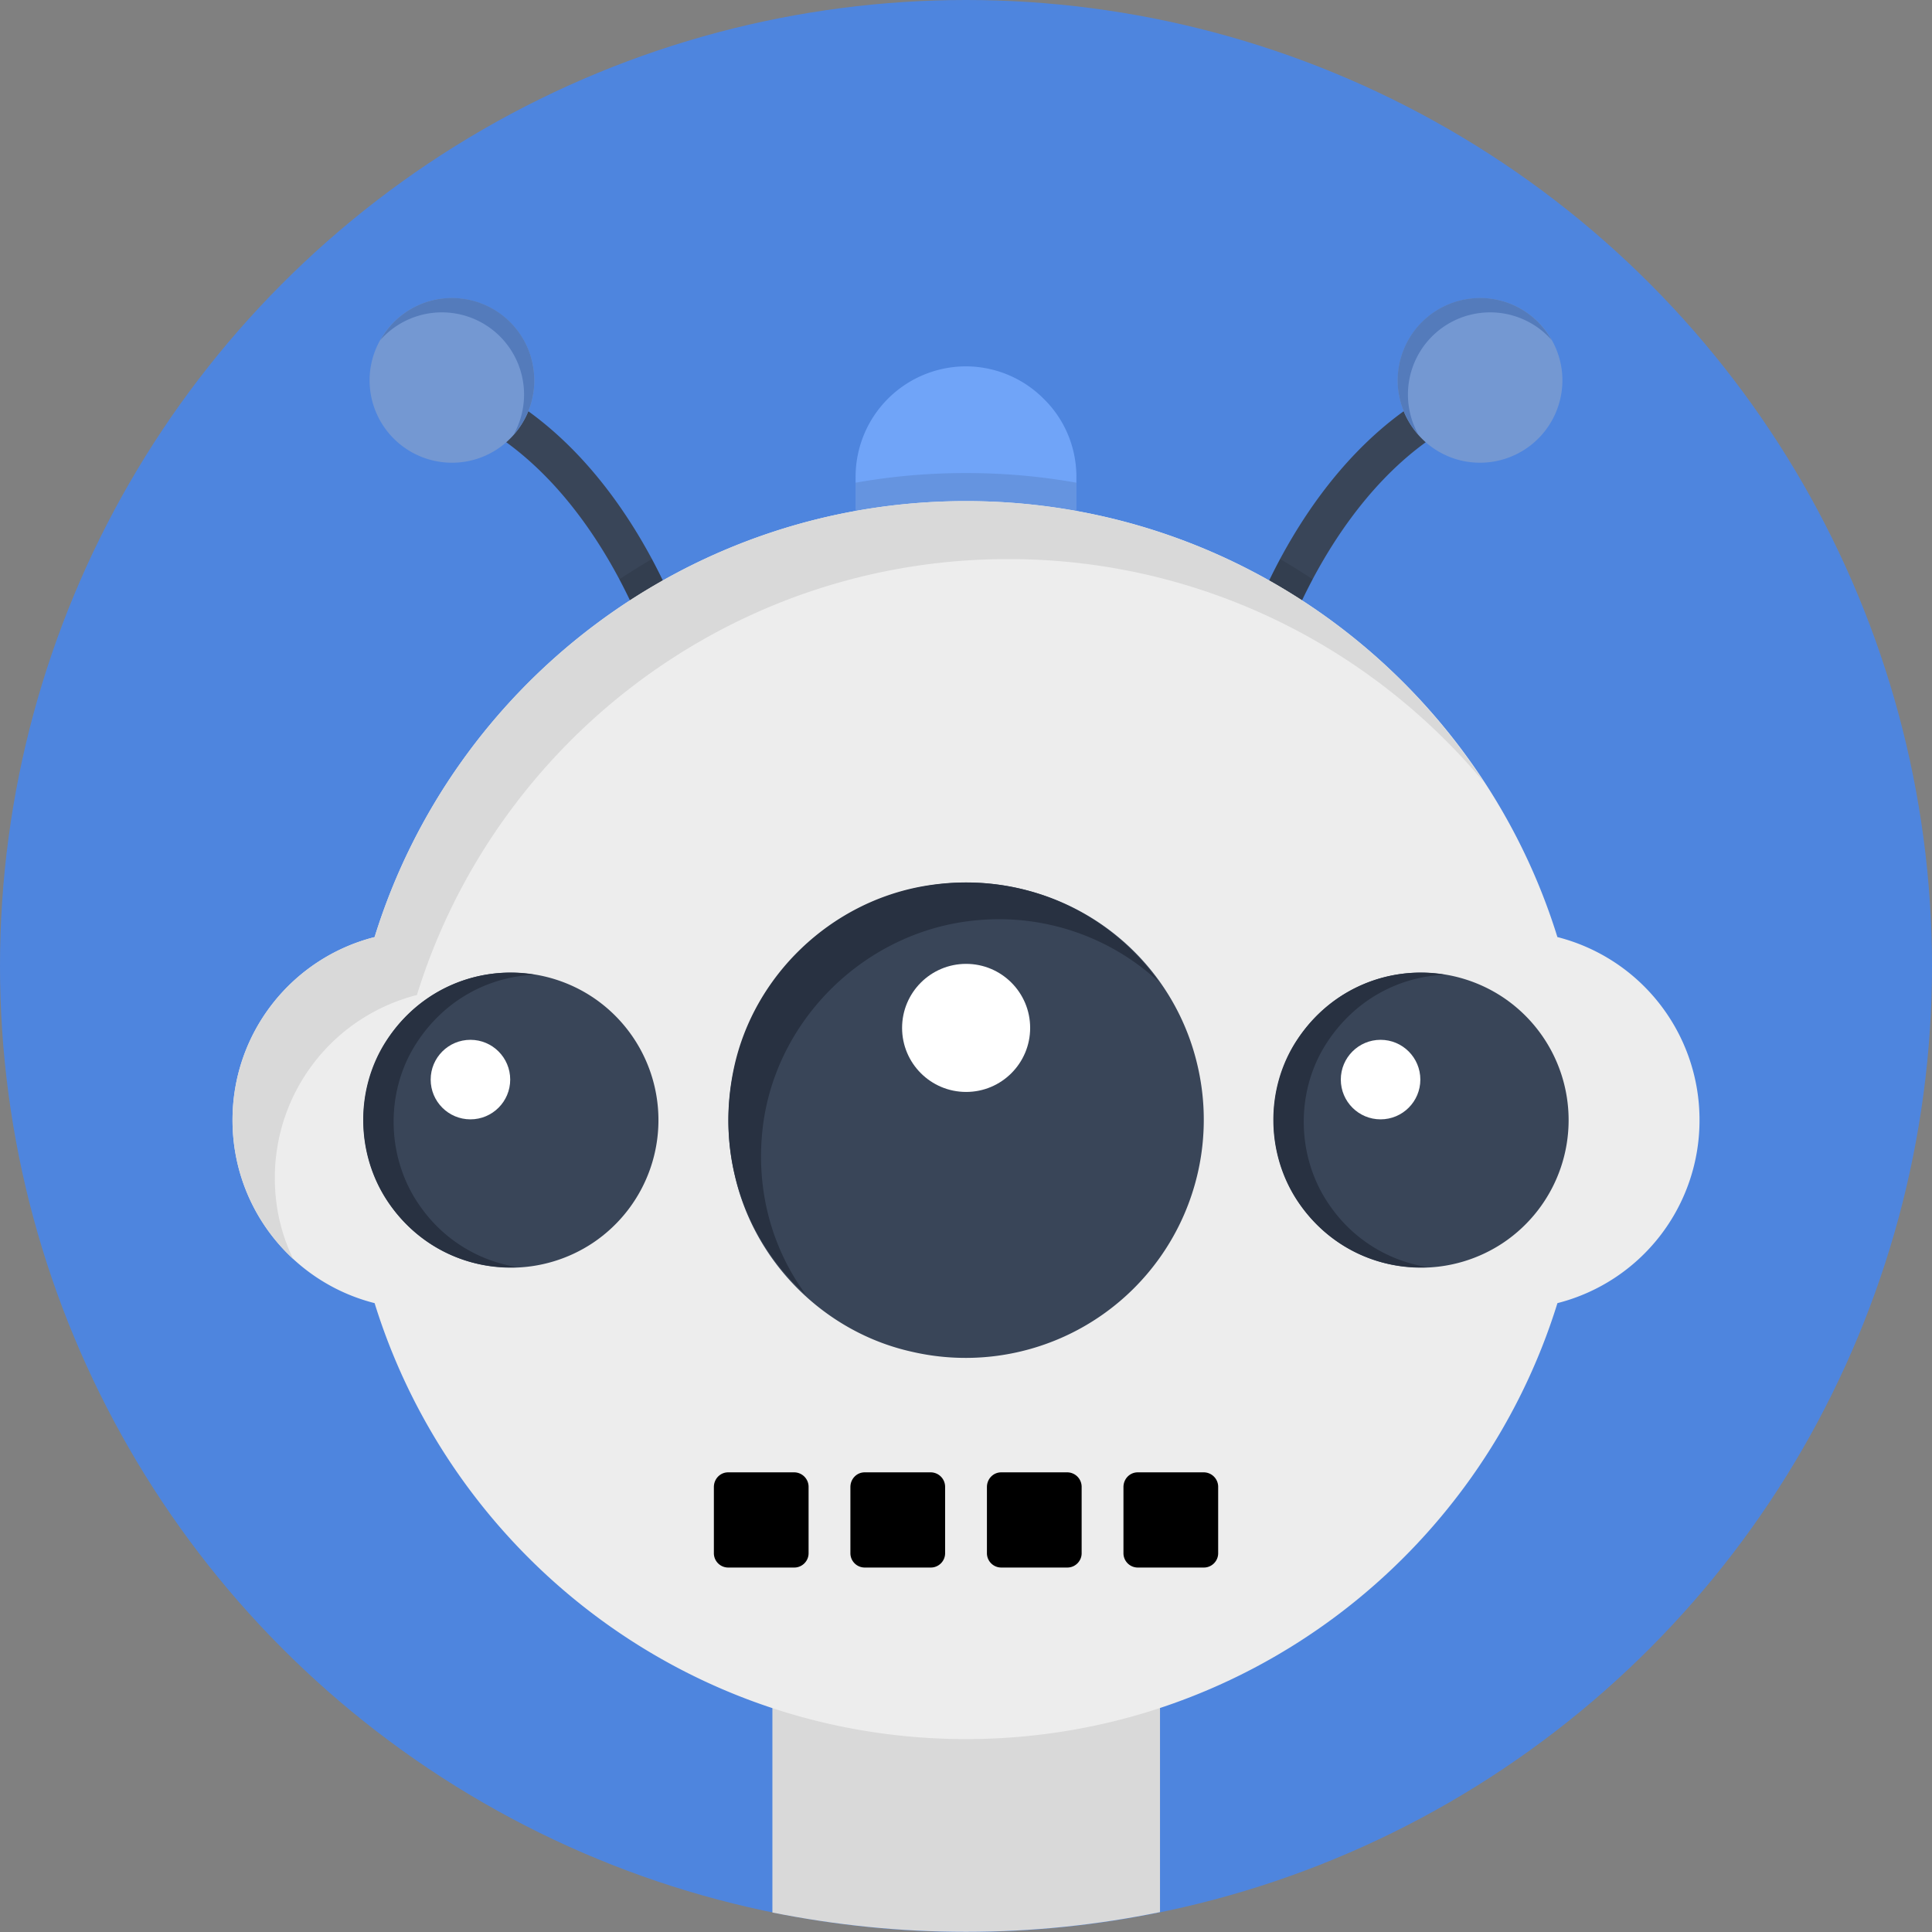
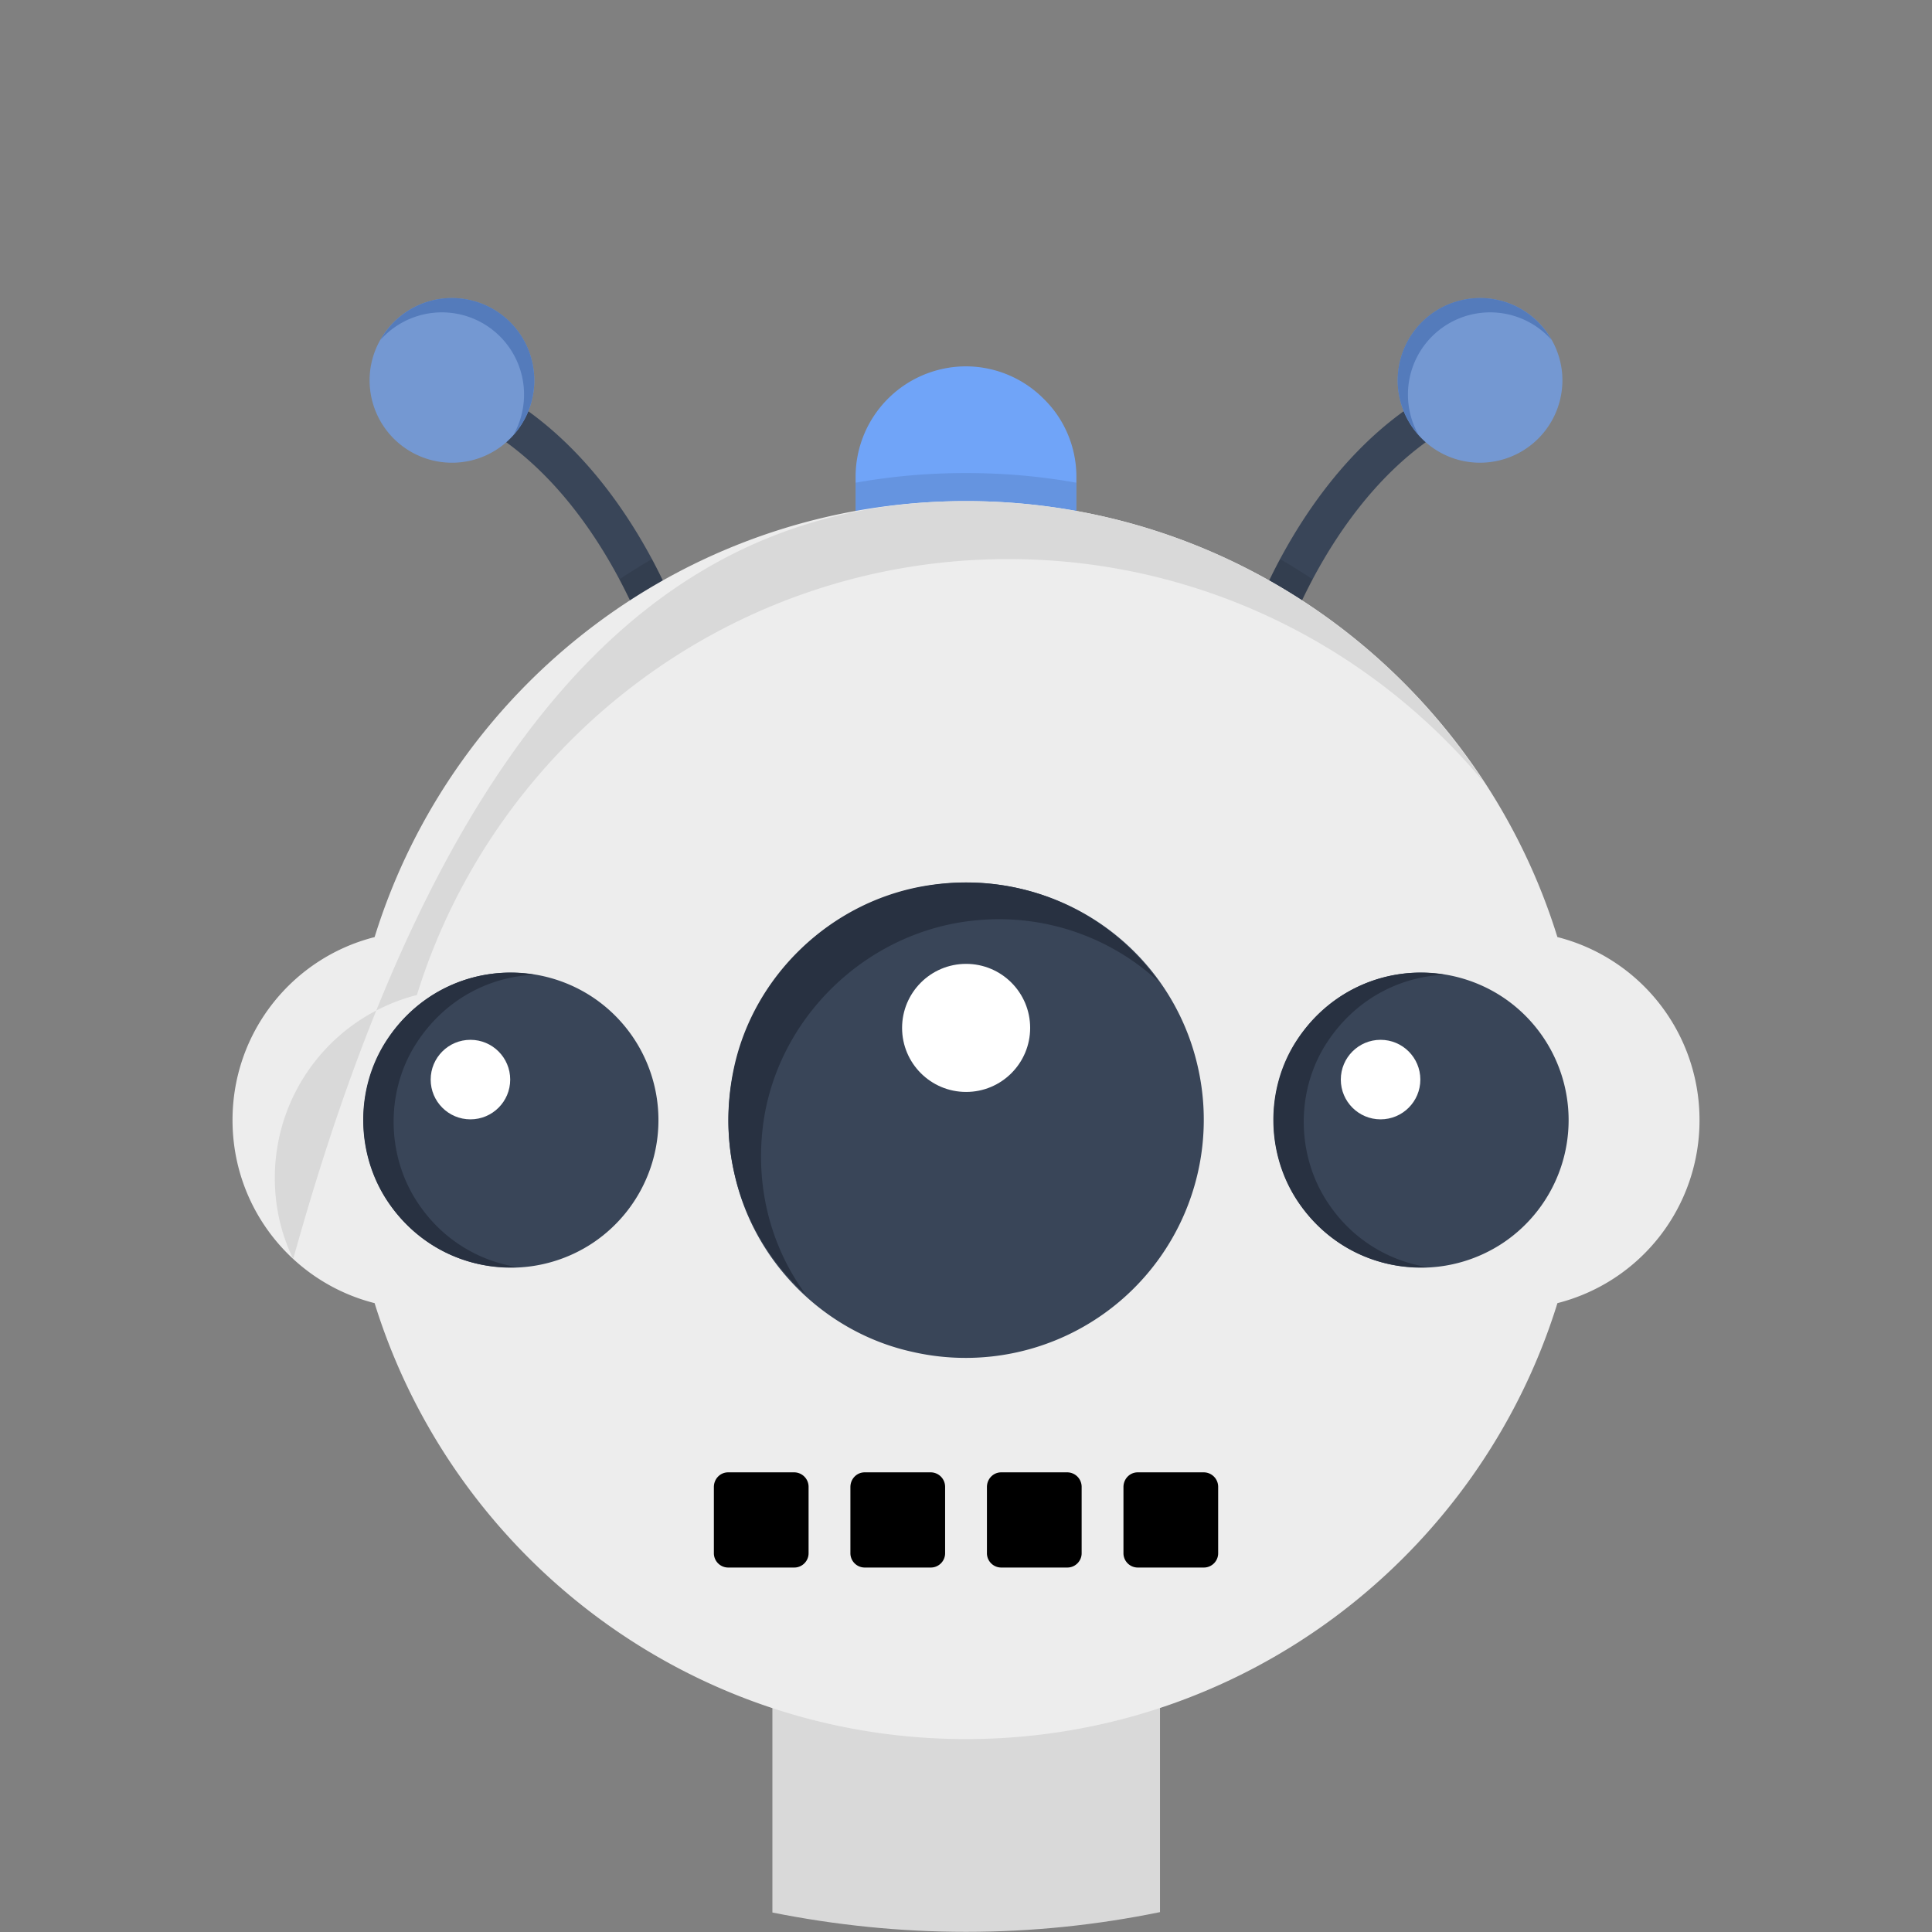
<svg xmlns="http://www.w3.org/2000/svg" viewBox="0 0 48 48" id="CartoonRobot">
  <rect x="0" y="0" width="48" height="48" fill="#808080" stroke="none" />
-   <circle cx="24" cy="24" r="24" fill="#4e85de" class="colorde564e svgShape" />
  <path fill="#d9d9d9" d="M28.82 40.326v7.18c-1.56.32-3.17.49-4.82.49-1.65 0-3.26-.17-4.81-.48v-7.19h9.63z" class="colord9d9d9 svgShape" />
  <path fill="#394558" d="M31.342 16.613a.473.473 0 0 1-.452-.609c.059-.195 1.492-4.778 5.209-6.509a.471.471 0 1 1 .398.856c-3.339 1.555-4.691 5.884-4.704 5.928a.472.472 0 0 1-.451.334z" class="color393a58 svgShape" />
  <path fill="#7498d2" d="M38.81 9.272a2.048 2.048 0 0 1-2.654 2.13 2.048 2.048 0 0 1-1.422-1.771A2.049 2.049 0 0 1 37.389 7.5a2.051 2.051 0 0 1 1.421 1.772z" class="color74d288 svgShape" />
  <path fill="#547bbb" d="M38.55 8.448a2.042 2.042 0 0 0-3.311 2.35 2.023 2.023 0 0 1-.42-1.96 2.045 2.045 0 0 1 1.735-1.422 2.033 2.033 0 0 1 1.996 1.032z" class="color54bb6c svgShape" />
  <path fill="#394558" d="M16.659 16.613a.472.472 0 0 0 .451-.609c-.059-.195-1.492-4.778-5.209-6.509a.471.471 0 1 0-.398.856c3.339 1.555 4.691 5.884 4.704 5.928a.472.472 0 0 0 .452.334z" class="color393a58 svgShape" />
  <path fill="#7498d2" d="M9.19 9.272a2.048 2.048 0 0 0 2.655 2.13 2.05 2.05 0 0 0 1.422-1.771A2.049 2.049 0 0 0 10.612 7.5 2.05 2.05 0 0 0 9.19 9.272z" class="color74d288 svgShape" />
  <path fill="#547bbb" d="M9.45 8.448a2.042 2.042 0 0 1 3.311 2.35c.45-.5.644-1.227.42-1.96a2.045 2.045 0 0 0-1.735-1.422A2.034 2.034 0 0 0 9.45 8.448z" class="color54bb6c svgShape" />
  <path fill="#70a4f8" d="M26.743 11.85v4.954h-5.486V11.85a2.745 2.745 0 0 1 2.738-2.748 2.73 2.73 0 0 1 1.939.81c.5.489.809 1.181.809 1.938z" class="colorf8d270 svgShape" />
  <g fill="#283141" opacity=".1" class="color282941 svgShape">
    <path d="M17.111 16.003a.476.476 0 0 1-.32.594c-.046.011-.091.011-.137.011a.462.462 0 0 1-.445-.331c-.011-.023-.263-.834-.823-1.885.263-.171.537-.343.811-.503.605 1.143.891 2.034.914 2.114zM24 11.753c.937 0 1.851.08 2.742.24v4.81h-5.484v-4.81c.891-.16 1.805-.24 2.742-.24zM32.615 14.392c-.56 1.051-.811 1.862-.823 1.885a.461.461 0 0 1-.445.331c-.046 0-.092 0-.137-.011a.477.477 0 0 1-.32-.594c.023-.08.309-.971.914-2.114.274.161.548.332.811.503z" fill="#000000" class="color000000 svgShape" />
  </g>
  <path fill="#ededed" d="M42.224 27.829a4.684 4.684 0 0 1-3.53 4.547C36.751 38.649 30.901 43.207 24 43.207c-6.901 0-12.751-4.559-14.693-10.831-2.034-.514-3.53-2.354-3.53-4.547s1.497-4.033 3.53-4.547C11.249 17.009 17.099 12.45 24 12.45s12.751 4.559 14.693 10.831a4.686 4.686 0 0 1 3.531 4.548z" class="colorededed svgShape" />
-   <path fill="#d9d9d9" d="M36.865 19.431c-2.822-3.382-7.072-5.541-11.814-5.541-6.901 0-12.751 4.559-14.693 10.831a4.684 4.684 0 0 0-3.53 4.547c0 .72.16 1.405.457 2.011a4.683 4.683 0 0 1-1.508-3.45 4.684 4.684 0 0 1 3.53-4.547C11.249 17.009 17.099 12.45 24 12.45a15.325 15.325 0 0 1 12.865 6.981z" class="colord9d9d9 svgShape" />
+   <path fill="#d9d9d9" d="M36.865 19.431c-2.822-3.382-7.072-5.541-11.814-5.541-6.901 0-12.751 4.559-14.693 10.831a4.684 4.684 0 0 0-3.53 4.547c0 .72.16 1.405.457 2.011C11.249 17.009 17.099 12.45 24 12.45a15.325 15.325 0 0 1 12.865 6.981z" class="colord9d9d9 svgShape" />
  <path fill="#394558" d="M29.754 26.481a5.916 5.916 0 0 1-7.102 7.102c-2.169-.482-3.919-2.232-4.4-4.4a5.916 5.916 0 0 1 7.102-7.102 5.859 5.859 0 0 1 4.4 4.4z" class="color393a58 svgShape" />
  <path fill="#283141" d="M28.79 24.393a5.84 5.84 0 0 0-4.491-1.532c-2.754.233-5.052 2.45-5.354 5.197-.17 1.551.252 2.99 1.082 4.115-1.478-1.322-2.267-3.405-1.794-5.632.49-2.307 2.412-4.136 4.737-4.529 2.391-.404 4.576.628 5.82 2.381z" class="color282941 svgShape" />
  <circle cx="24.003" cy="25.538" r="1.591" fill="#ffffff" class="colorffffff svgShape" />
  <path fill="#394558" d="M37.343 24.779a3.67 3.67 0 0 1 0 6.1 3.672 3.672 0 0 1-4.071 0 3.67 3.67 0 0 1 0-6.1 3.672 3.672 0 0 1 4.071 0z" class="color393a58 svgShape" />
  <path fill="#283141" d="M35.9 24.217c-1.136.045-2.239.615-2.942 1.7-.799 1.234-.748 2.905.121 4.092a3.623 3.623 0 0 0 2.389 1.472c-1.204.067-2.437-.476-3.211-1.611-.81-1.189-.831-2.817-.042-4.02.864-1.317 2.325-1.864 3.685-1.633z" class="color282941 svgShape" />
  <circle cx="34.3" cy="26.822" r=".988" fill="#ffffff" class="colorffffff svgShape" />
  <path fill="#394558" d="M14.73 24.779a3.67 3.67 0 0 1 0 6.1 3.672 3.672 0 0 1-4.071 0 3.67 3.67 0 0 1 0-6.1 3.672 3.672 0 0 1 4.071 0z" class="color393a58 svgShape" />
  <path fill="#283141" d="M13.287 24.217c-1.136.045-2.239.615-2.941 1.7-.799 1.234-.748 2.905.121 4.092a3.623 3.623 0 0 0 2.389 1.472c-1.204.067-2.437-.476-3.211-1.611-.81-1.189-.831-2.817-.042-4.02.863-1.317 2.325-1.864 3.684-1.633z" class="color282941 svgShape" />
  <circle cx="11.688" cy="26.822" r=".988" fill="#ffffff" class="colorffffff svgShape" />
  <g fill="#3b82f6" class="color3bb5c5 svgShape">
    <path d="M20.089 36.946v1.645c0 .194-.16.354-.354.354H18.09a.356.356 0 0 1-.354-.354v-1.645c0-.206.16-.366.354-.366h1.645a.36.36 0 0 1 .354.366zM23.481 36.946v1.645c0 .194-.16.354-.354.354h-1.645a.356.356 0 0 1-.354-.354v-1.645c0-.206.16-.366.354-.366h1.645a.36.36 0 0 1 .354.366zM26.873 36.946v1.645c0 .194-.16.354-.354.354h-1.645a.356.356 0 0 1-.354-.354v-1.645c0-.206.16-.366.354-.366h1.645a.36.36 0 0 1 .354.366zM30.265 36.946v1.645c0 .194-.16.354-.354.354h-1.645a.356.356 0 0 1-.354-.354v-1.645c0-.206.16-.366.354-.366h1.645a.36.36 0 0 1 .354.366z" fill="#000000" class="color000000 svgShape" />
  </g>
</svg>